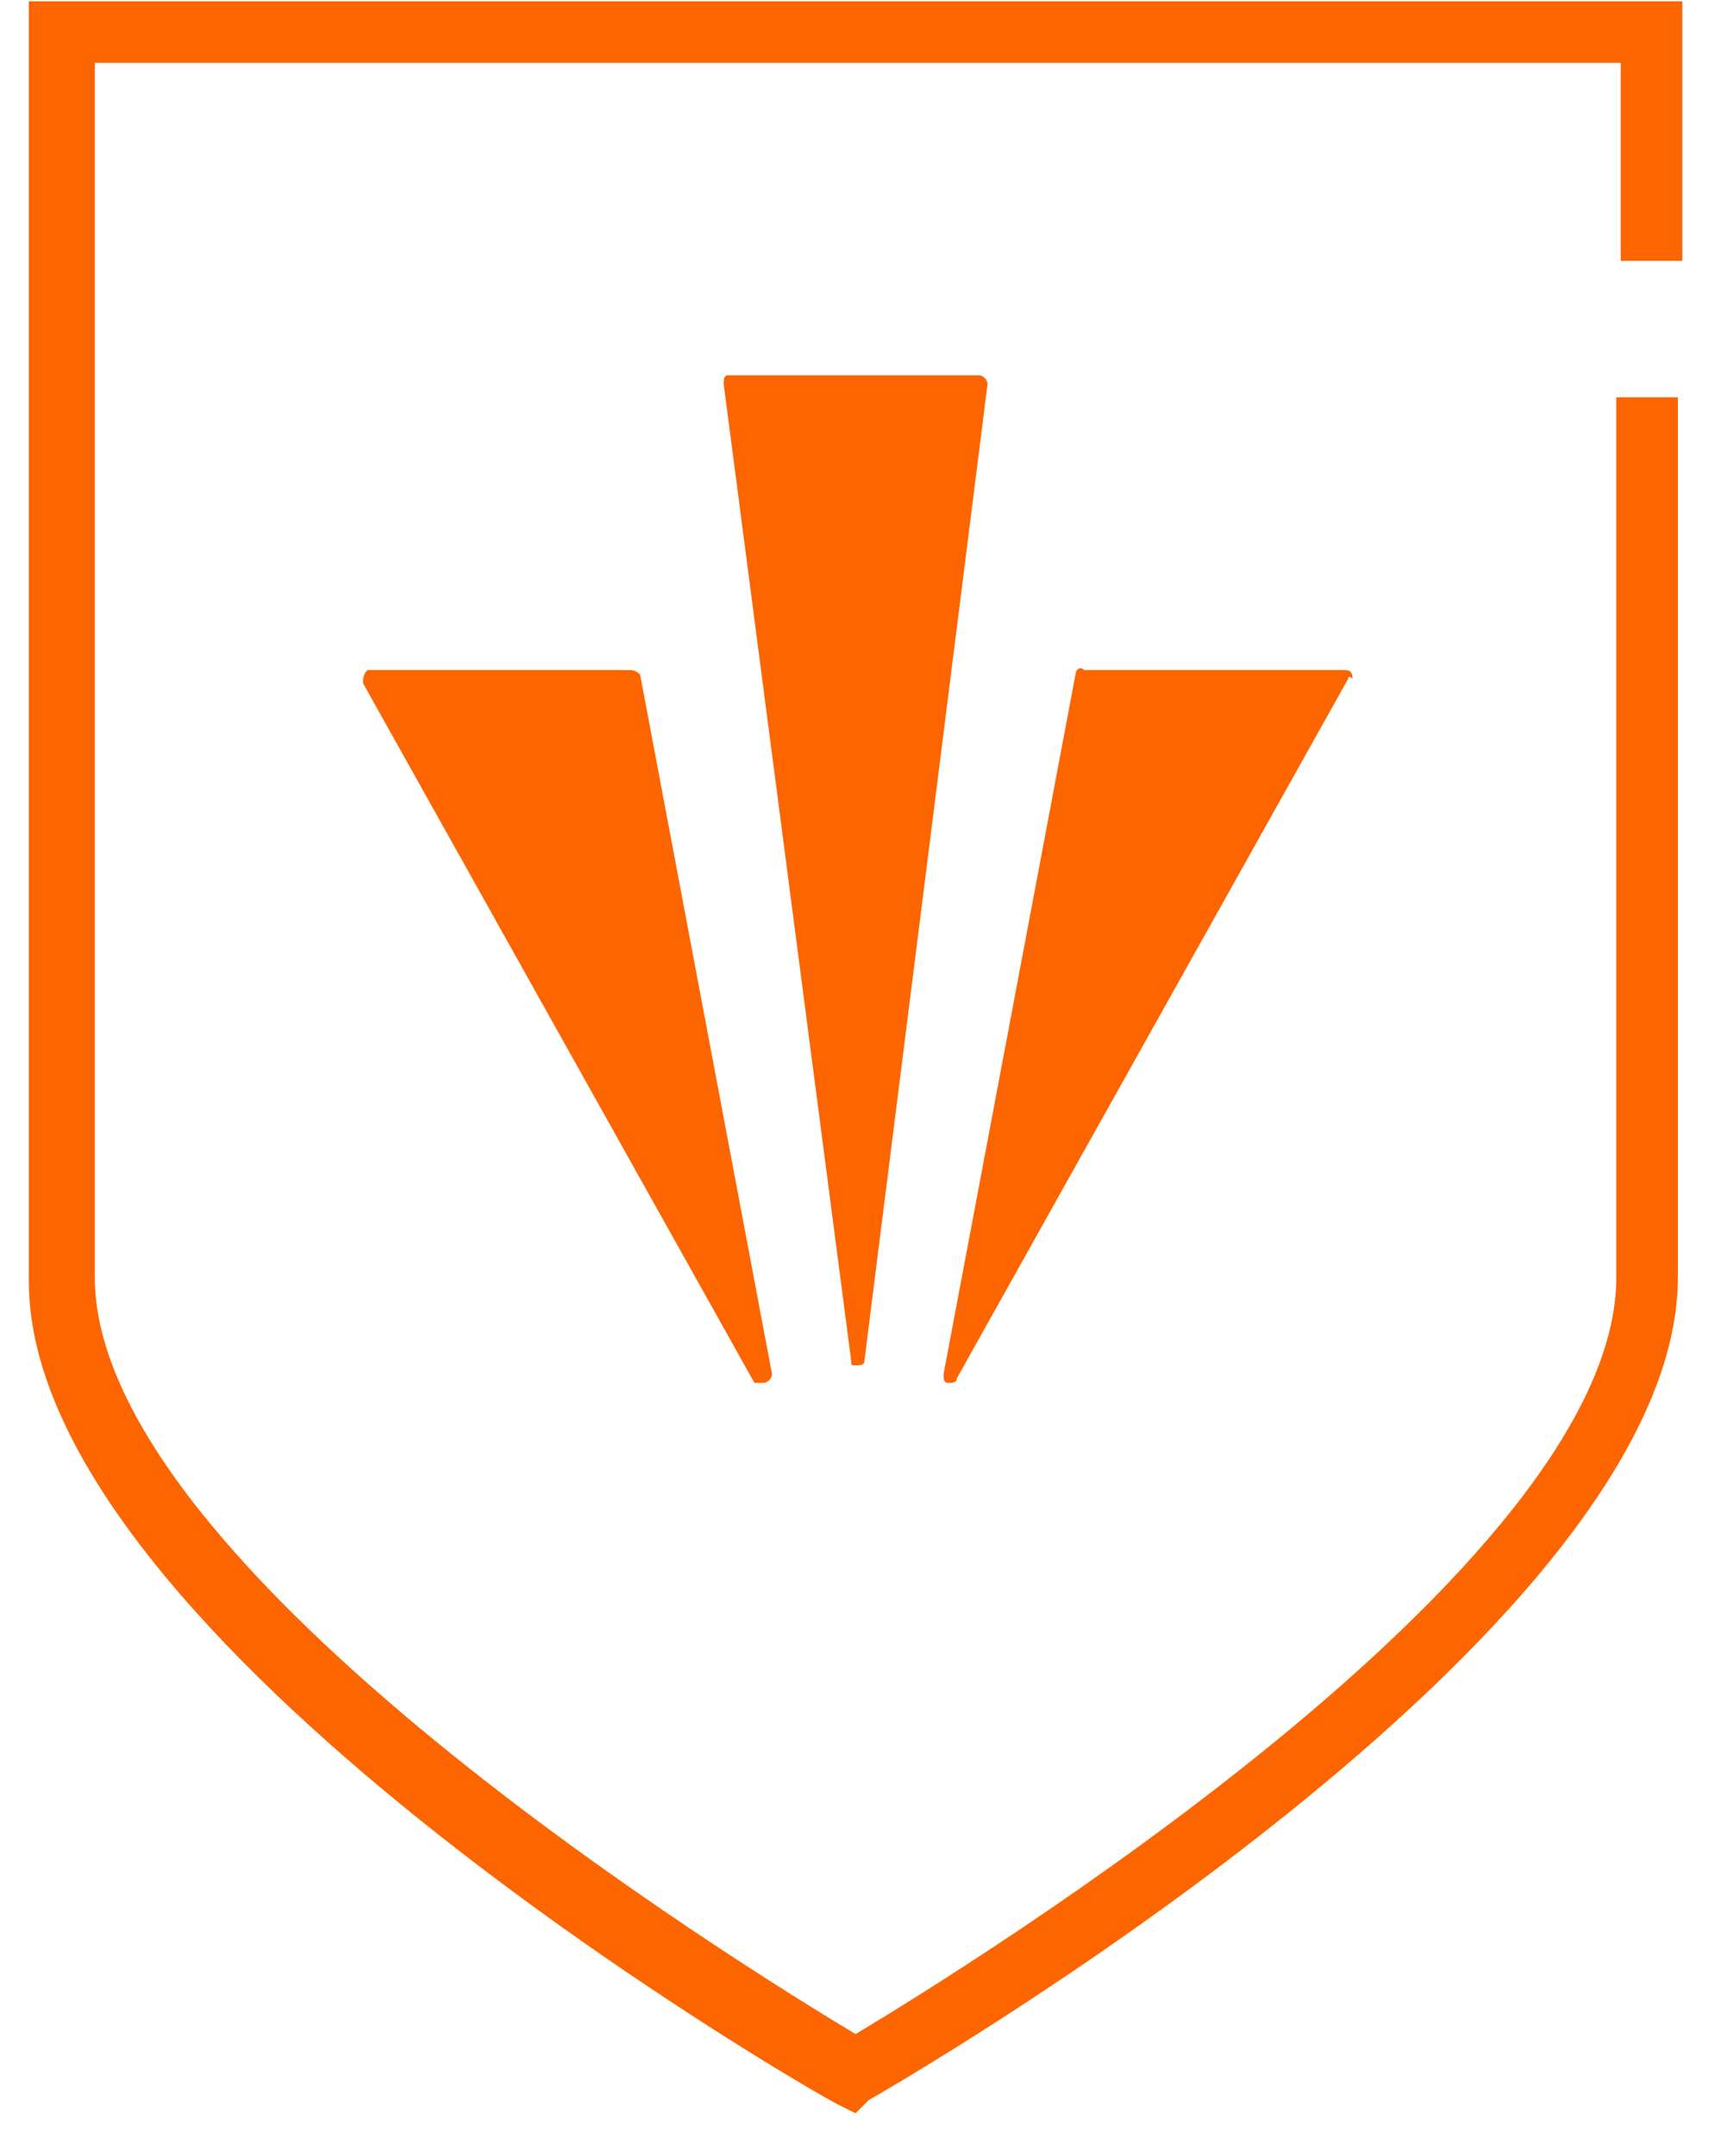
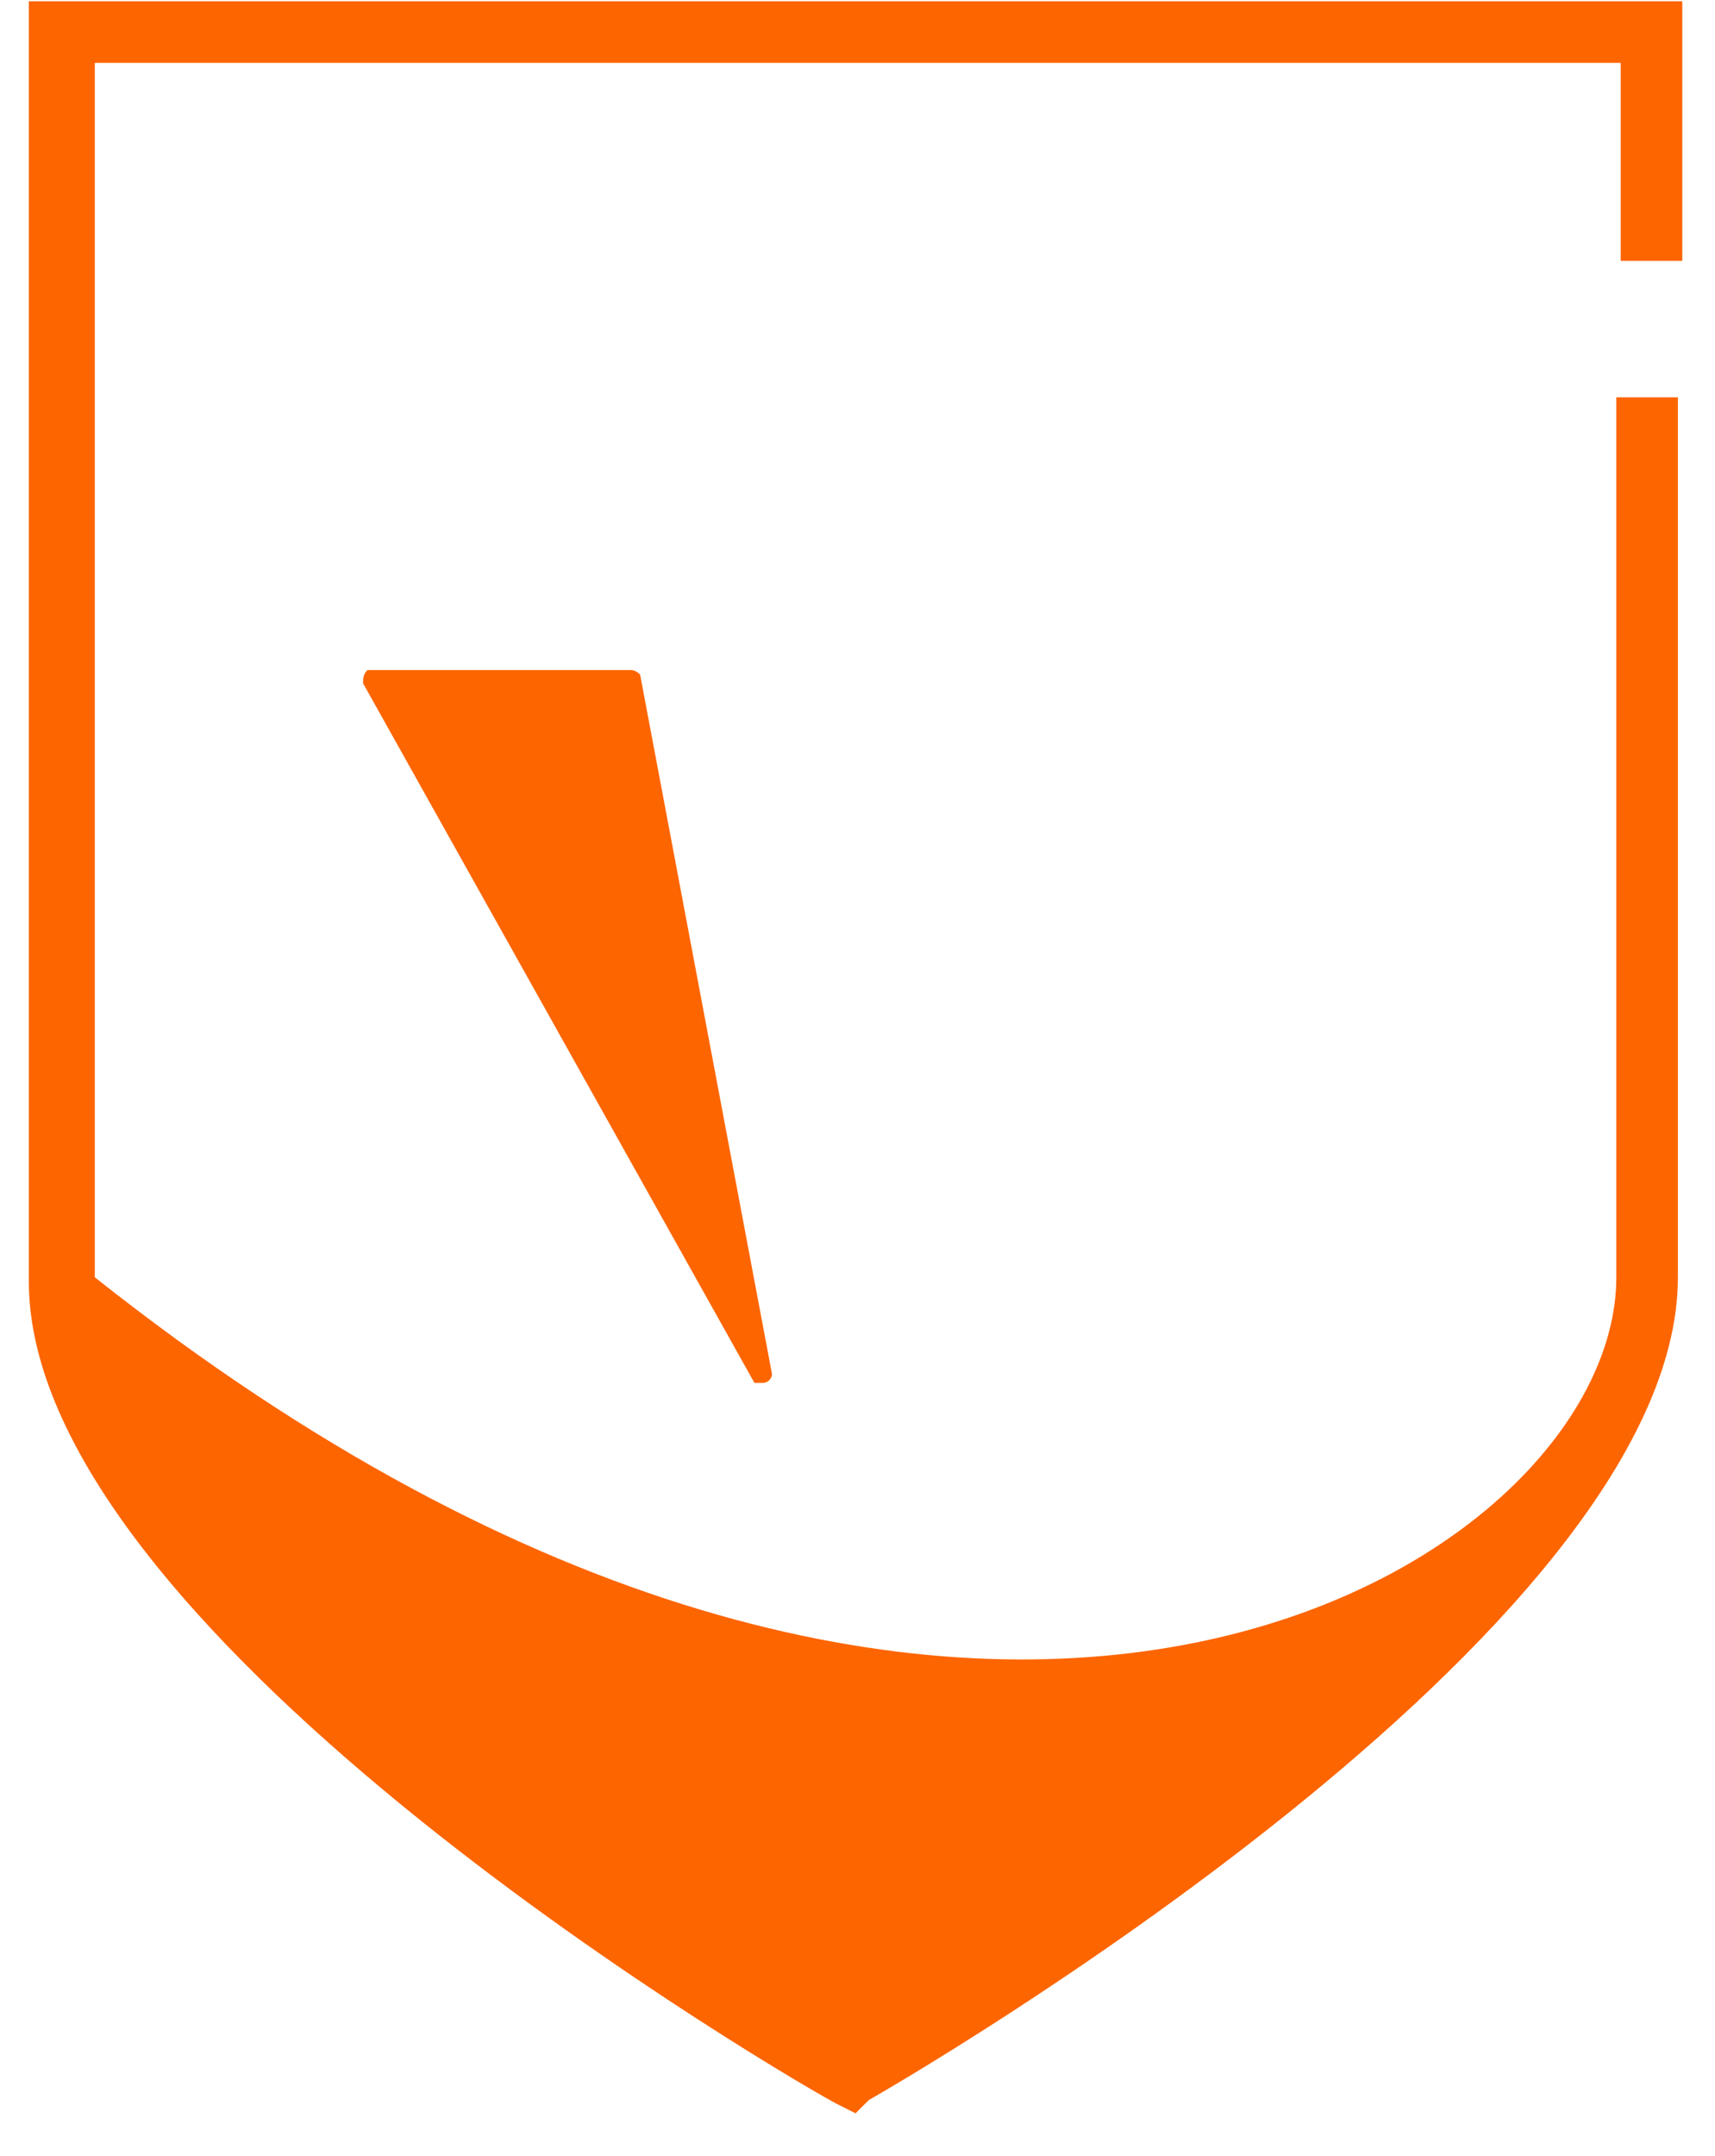
<svg xmlns="http://www.w3.org/2000/svg" width="39" height="49" viewBox="0 0 39 49" fill="none">
  <path d="M17.156 31.429L8.256 15.529C8.256 15.429 8.256 15.329 8.356 15.229H8.456H14.356C14.456 15.229 14.556 15.329 14.556 15.329L17.556 31.229C17.556 31.329 17.456 31.429 17.356 31.429C17.256 31.429 17.156 31.429 17.156 31.429Z" fill="#FD6500" />
-   <path d="M19.357 30.929L16.457 8.729C16.457 8.629 16.457 8.529 16.557 8.529H22.257C22.357 8.529 22.457 8.629 22.457 8.729L19.657 30.929C19.657 31.029 19.557 31.029 19.457 31.029C19.357 31.029 19.357 31.029 19.357 30.929Z" fill="#FD6500" />
-   <path d="M30.657 15.429L21.757 31.329C21.757 31.429 21.657 31.429 21.557 31.429C21.457 31.429 21.457 31.329 21.457 31.229L24.457 15.329C24.457 15.229 24.557 15.129 24.657 15.229H30.557C30.657 15.229 30.757 15.229 30.757 15.429C30.657 15.329 30.657 15.429 30.657 15.429Z" fill="#FD6500" />
-   <path d="M19.456 48.029L19.056 47.829C18.256 47.429 0.656 37.229 0.656 29.129V0.029H38.256V5.929H36.856V1.429H2.156V29.029C2.156 35.629 16.956 44.729 19.456 46.229C21.956 44.729 36.756 35.629 36.756 29.029V9.029H38.156V29.029C38.156 37.129 20.456 47.329 19.756 47.729L19.456 48.029Z" fill="#FD6500" />
+   <path d="M19.456 48.029L19.056 47.829C18.256 47.429 0.656 37.229 0.656 29.129V0.029H38.256V5.929H36.856V1.429H2.156V29.029C21.956 44.729 36.756 35.629 36.756 29.029V9.029H38.156V29.029C38.156 37.129 20.456 47.329 19.756 47.729L19.456 48.029Z" fill="#FD6500" />
</svg>